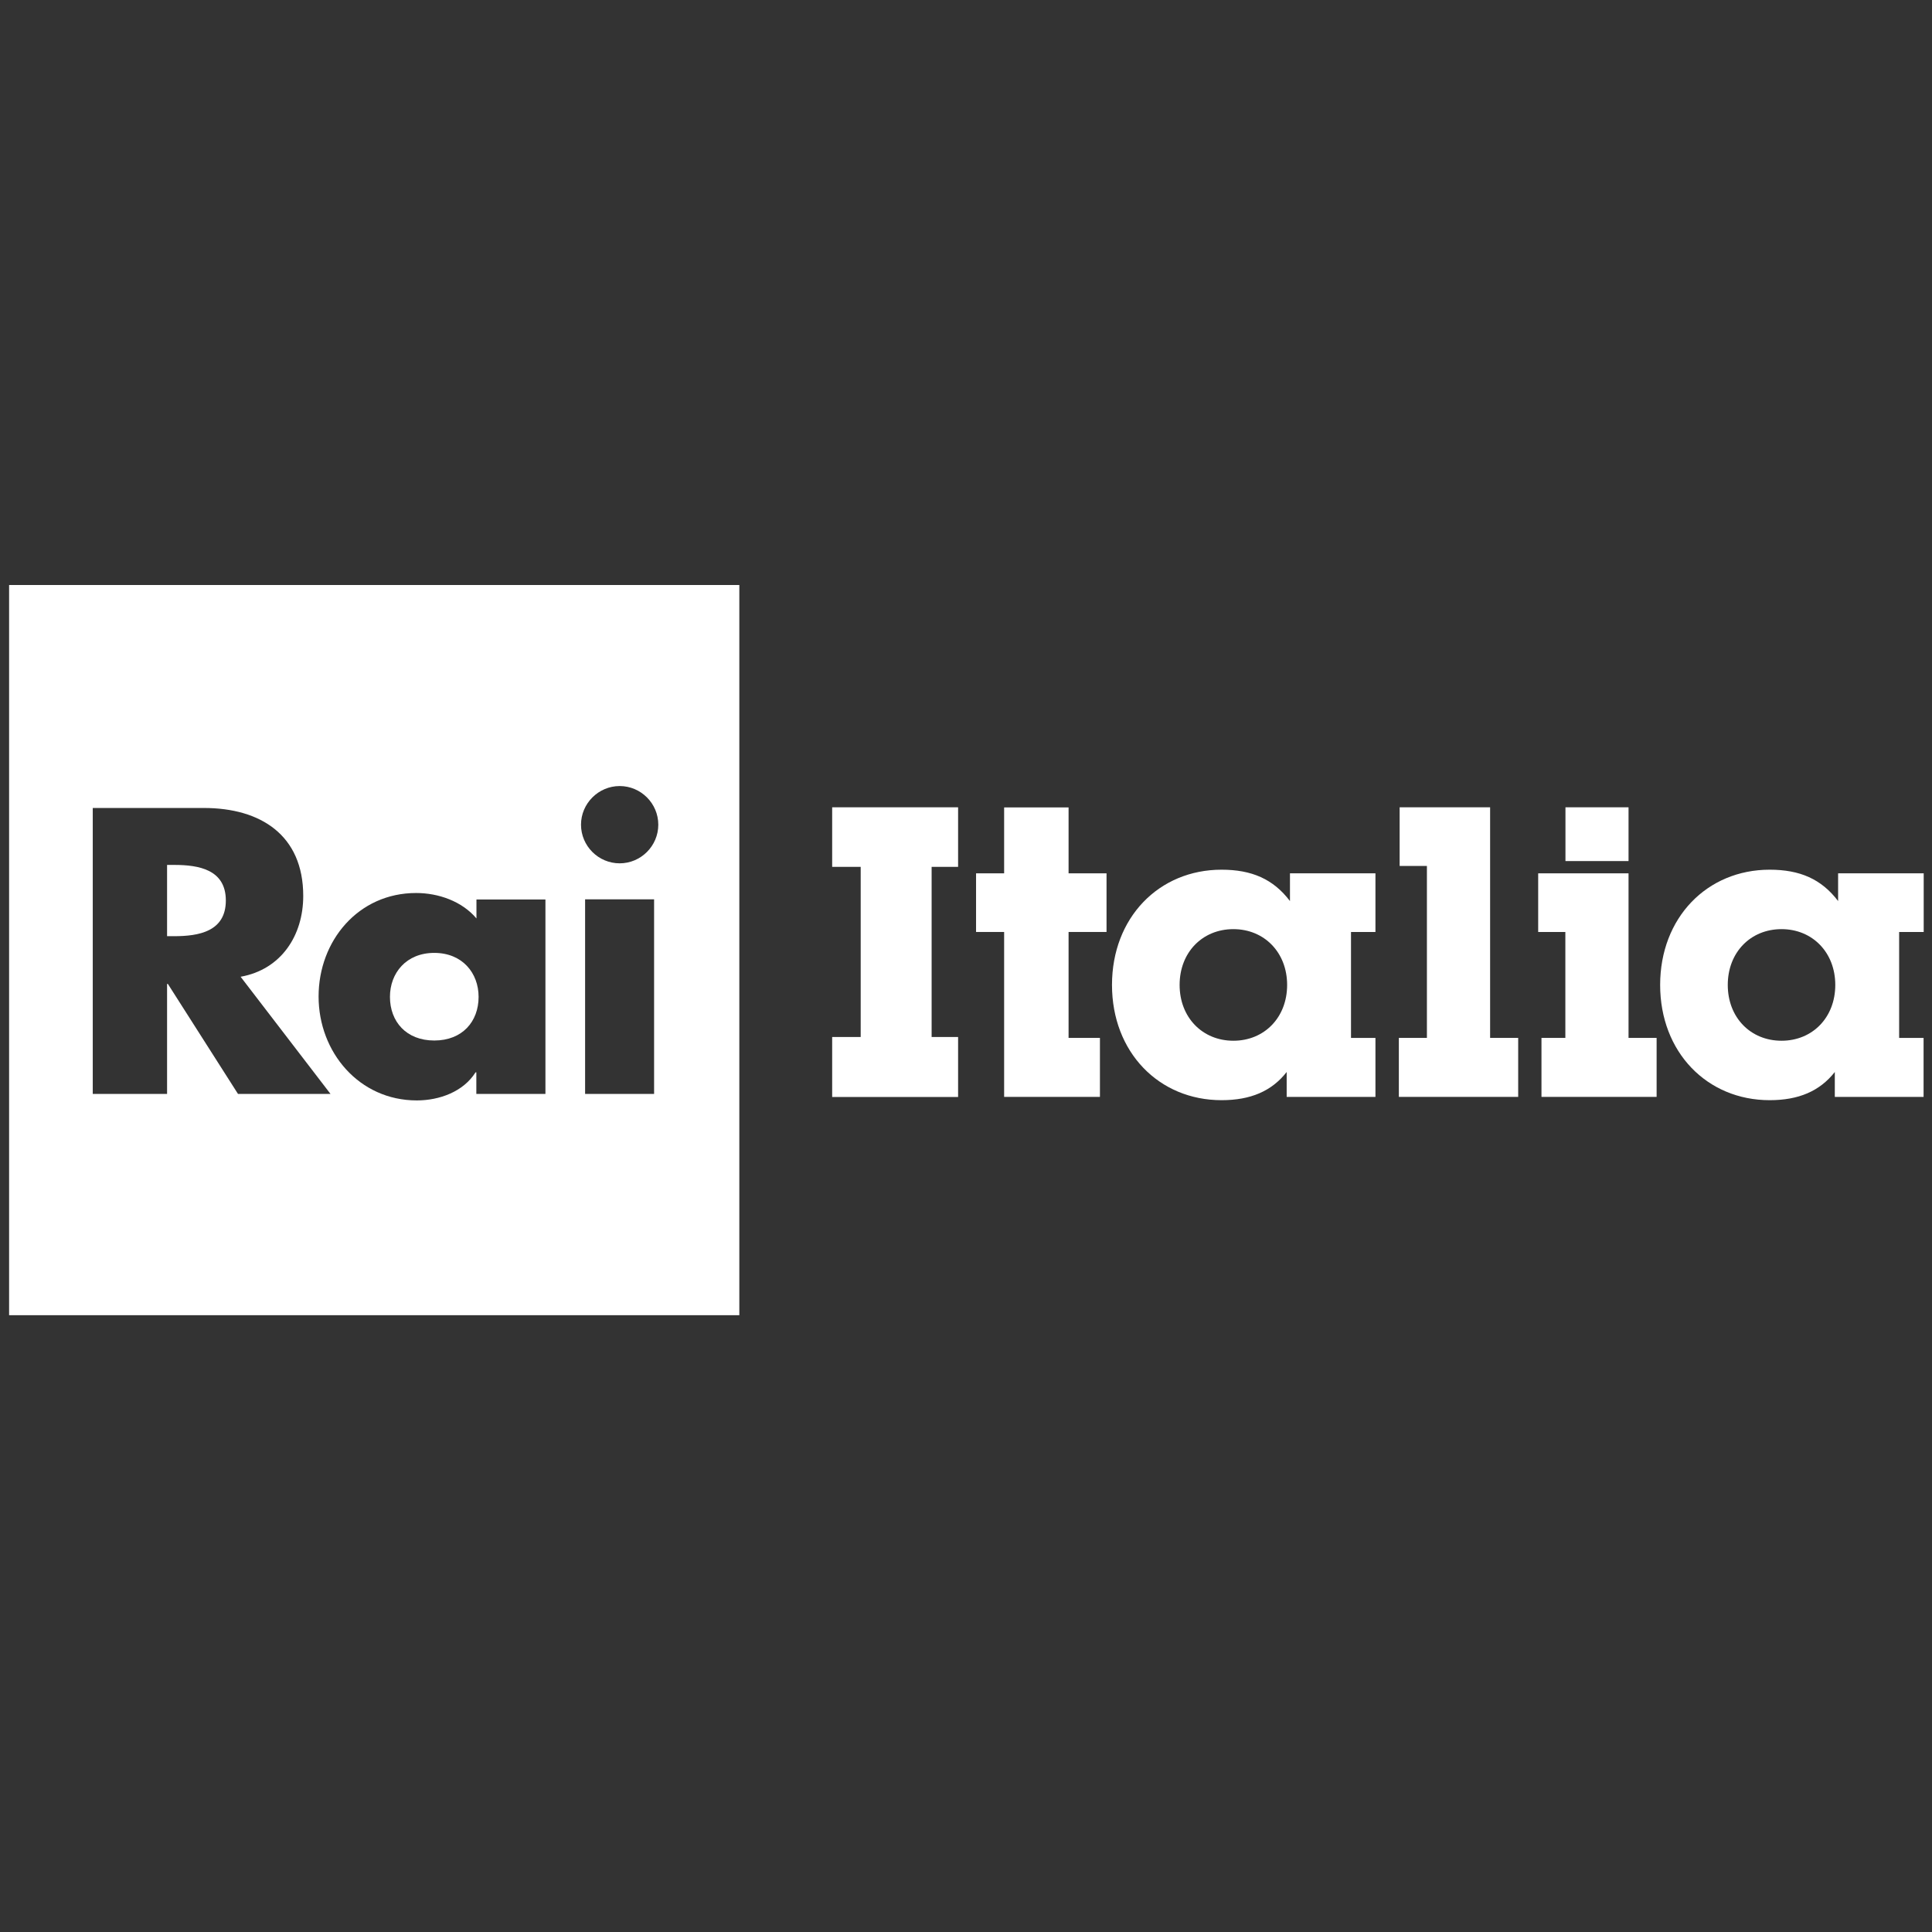
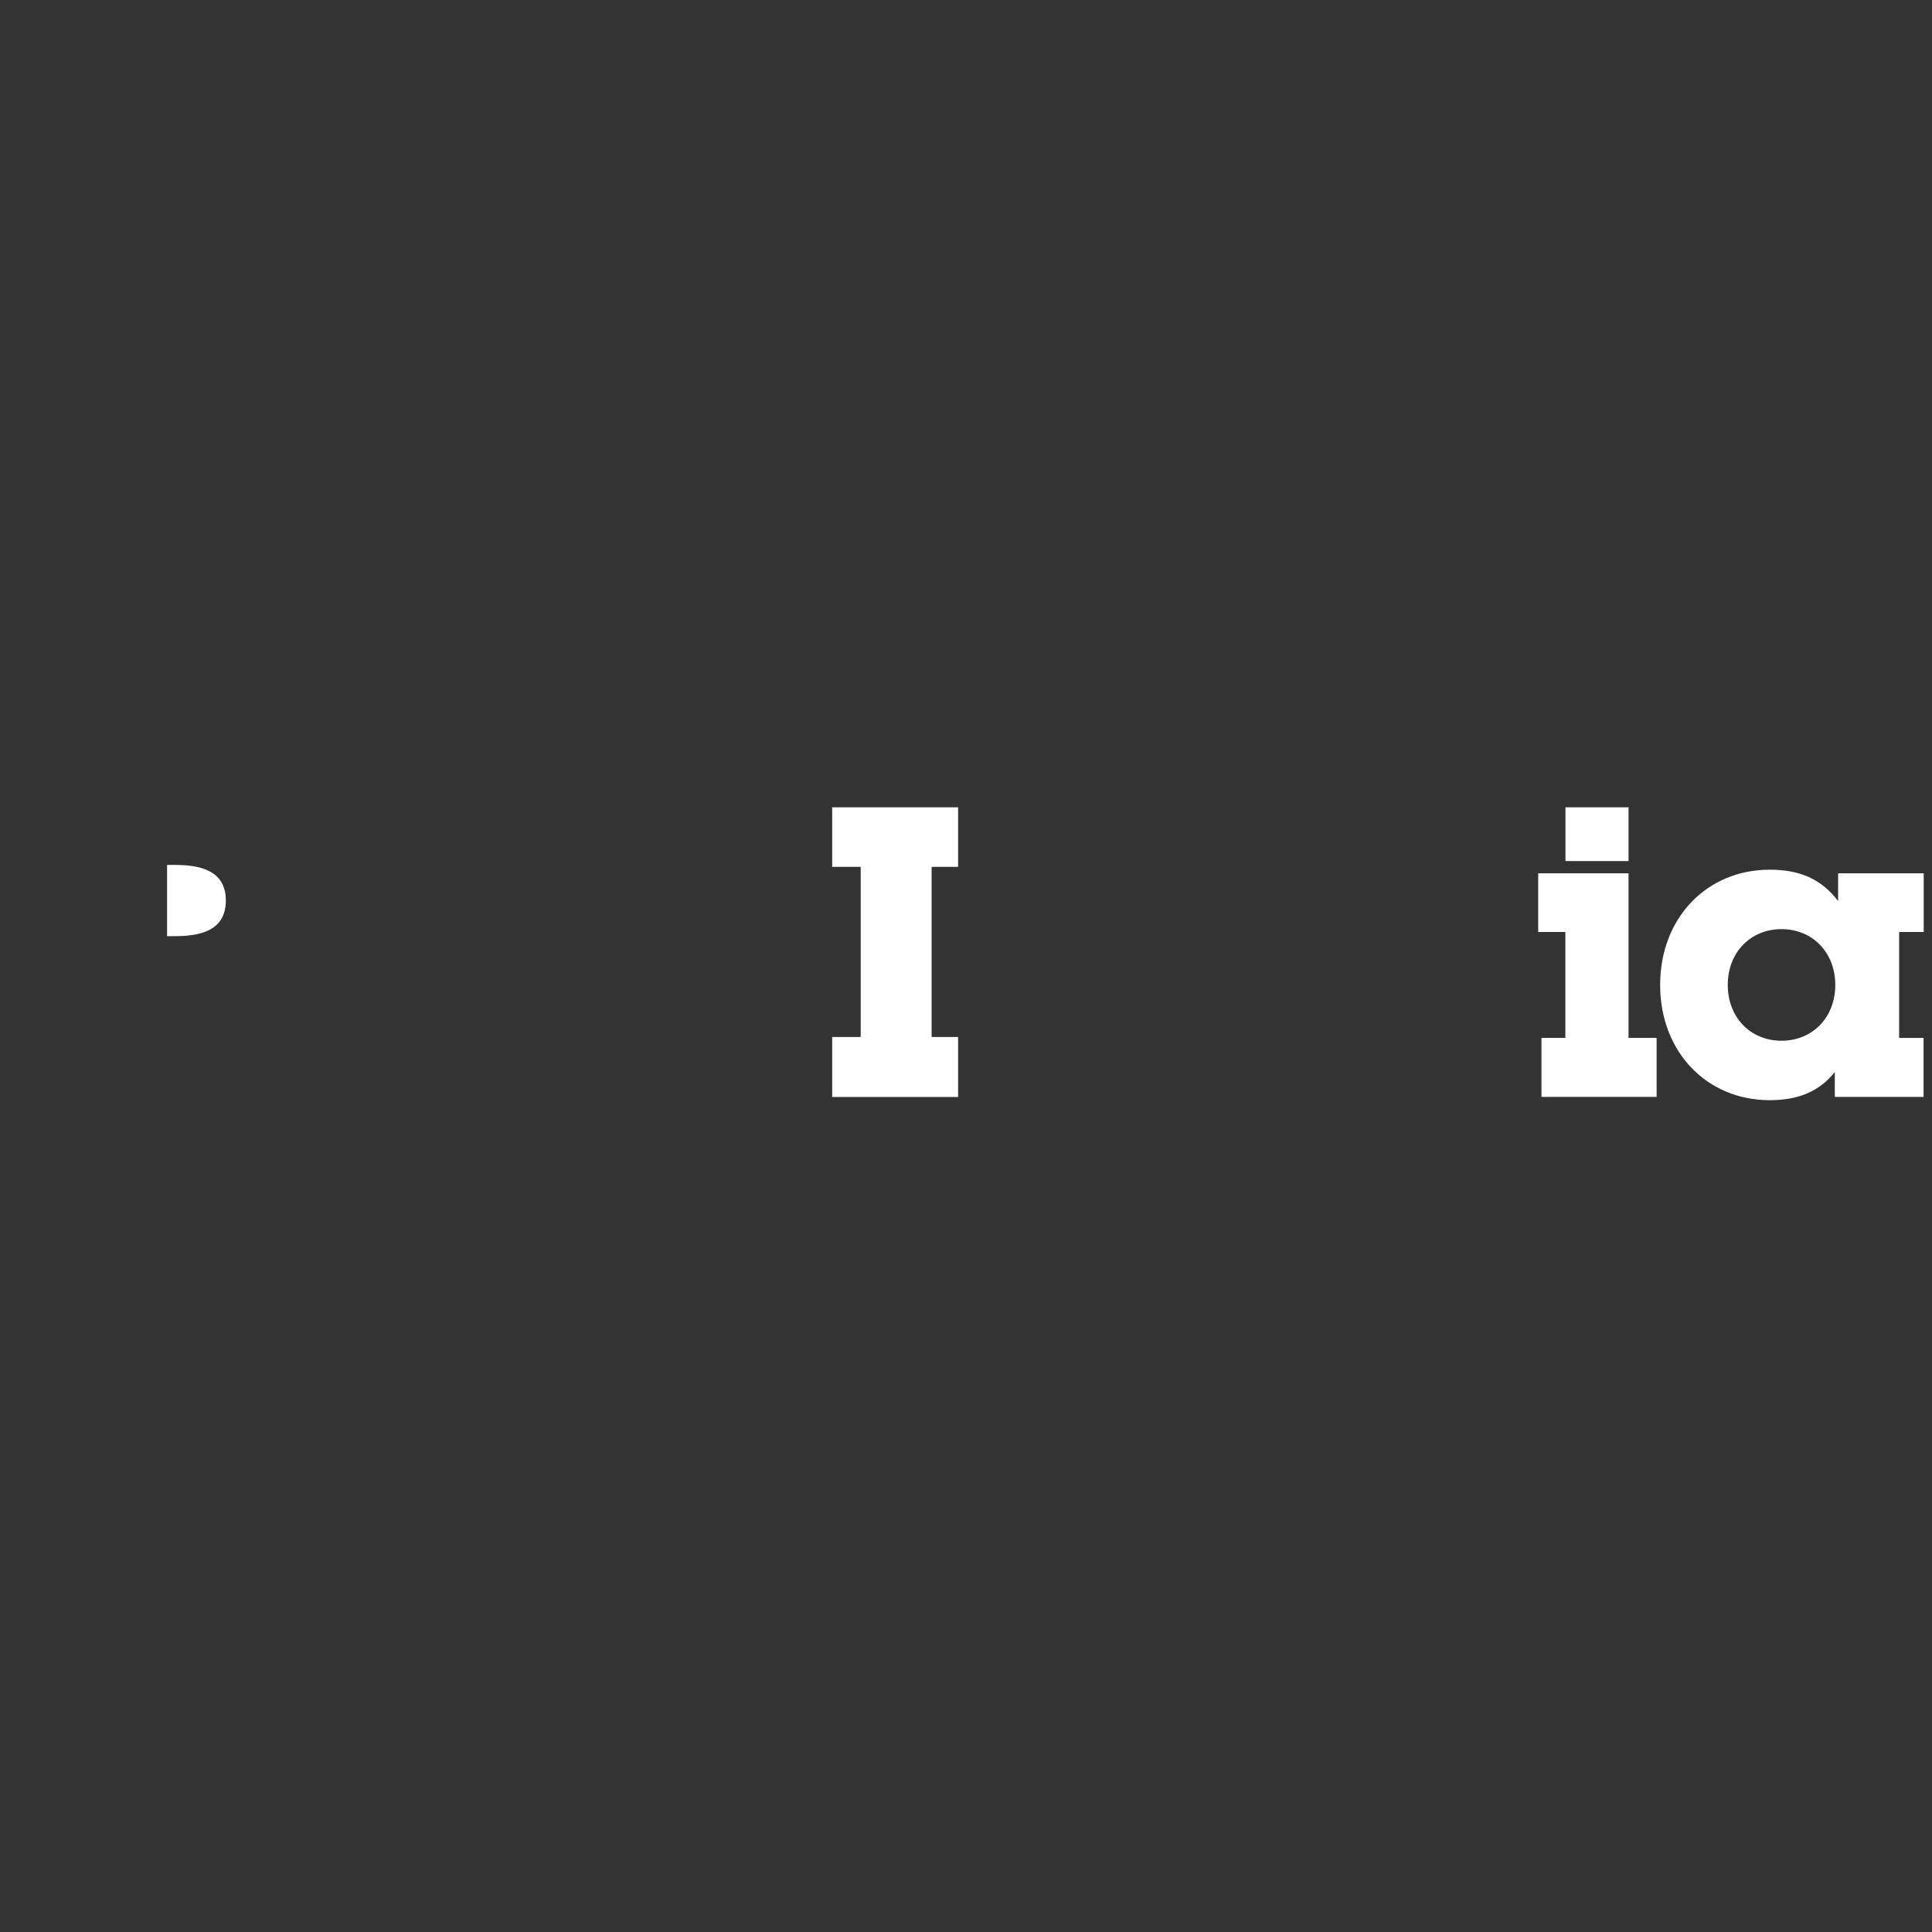
<svg xmlns="http://www.w3.org/2000/svg" width="111px" height="111px" viewBox="0 0 111 111" version="1.1">
  <rect x="0" y="0" width="111" height="111" fill="#333333" stroke="none" />
  <title>Logo-Rai</title>
  <g id="Vivid-Website-2024" stroke="none" stroke-width="1" fill="none" fill-rule="evenodd">
    <g id="Home-Desktop" transform="translate(-961, -3026)" fill="#FFFFFF">
      <g id="Section-Client-Logos" transform="translate(156.03, 3026.022)">
        <g id="Row-1:-Broadcasters" transform="translate(0.493, 0)">
          <g id="Group-11" transform="translate(805, 33.588)">
-             <path d="M0,41.954 L41.954,41.954 L41.954,0 L0,0 L0,41.954 Z M13.151,29.24 L9.122,22.92 L9.076,22.92 L9.076,29.24 L4.806,29.24 L4.806,12.811 L11.192,12.811 C14.437,12.811 16.899,14.359 16.899,17.866 C16.899,20.131 15.639,22.09 13.301,22.508 L18.466,29.24 L13.151,29.24 Z M30.808,29.24 L26.844,29.24 L26.844,28 L26.798,28 C26.1,29.11 24.728,29.613 23.422,29.613 C20.112,29.613 17.781,26.844 17.781,23.644 C17.781,20.438 20.066,17.696 23.383,17.696 C24.67,17.696 26.021,18.172 26.851,19.158 L26.851,18.068 L30.814,18.068 L30.814,29.24 L30.808,29.24 Z M33.093,29.24 L37.057,29.24 L37.057,18.061 L33.093,18.061 L33.093,29.24 Z M35.078,15.991 C33.857,15.991 32.858,14.992 32.858,13.771 C32.858,12.55 33.864,11.551 35.078,11.551 C36.299,11.551 37.298,12.55 37.298,13.771 C37.298,14.992 36.299,15.991 35.078,15.991 L35.078,15.991 Z" id="Fill-1" />
            <path d="M9.494,16.083 L9.076,16.083 L9.076,20.177 L9.488,20.177 C10.885,20.177 12.452,19.916 12.452,18.127 C12.452,16.344 10.885,16.083 9.494,16.083" id="Fill-3" />
-             <path d="M24.428,21.137 C22.815,21.137 21.881,22.293 21.881,23.664 C21.881,25.081 22.815,26.171 24.428,26.171 C26.04,26.171 26.974,25.081 26.974,23.664 C26.974,22.293 26.04,21.137 24.428,21.137" id="Fill-4" />
            <polygon id="Fill-5" points="54.523 25.969 54.523 29.416 47.288 29.416 47.288 25.969 48.927 25.969 48.927 16.194 47.288 16.194 47.288 12.772 54.523 12.772 54.523 16.194 53.002 16.194 53.002 25.969" />
-             <polygon id="Fill-6" points="57.168 19.935 55.555 19.935 55.555 16.566 57.168 16.566 57.168 12.779 60.87 12.779 60.87 16.566 63.051 16.566 63.051 19.935 60.87 19.935 60.87 26.021 62.672 26.021 62.672 29.41 57.168 29.41" />
-             <path d="M69.659,29.599 C66.055,29.599 63.365,26.837 63.365,22.978 C63.365,19.119 66.055,16.357 69.659,16.357 C71.39,16.357 72.63,16.893 73.59,18.159 L73.59,16.566 L78.501,16.566 L78.501,19.935 L77.097,19.935 L77.097,26.021 L78.501,26.021 L78.501,29.41 L73.401,29.41 L73.401,27.98 C72.539,29.083 71.324,29.599 69.659,29.599 M70.338,26.184 C72.114,26.184 73.427,24.852 73.427,22.978 C73.427,21.111 72.114,19.772 70.338,19.772 C68.562,19.772 67.25,21.104 67.25,22.978 C67.25,24.846 68.562,26.184 70.338,26.184" id="Fill-7" />
-             <polygon id="Fill-8" points="81.458 16.142 79.891 16.142 79.891 12.772 85.089 12.772 85.089 26.021 86.702 26.021 86.702 29.41 79.846 29.41 79.846 26.021 81.458 26.021" />
            <path d="M89.418,19.936 L87.851,19.936 L87.851,16.566 L93.042,16.566 L93.042,26.021 L94.655,26.021 L94.655,29.41 L88.04,29.41 L88.04,26.021 L89.412,26.021 L89.412,19.936 L89.418,19.936 Z M89.418,15.861 L93.042,15.861 L93.042,12.772 L89.418,12.772 L89.418,15.861 Z" id="Fill-9" />
            <path d="M101.152,29.599 C97.548,29.599 94.858,26.837 94.858,22.978 C94.858,19.119 97.548,16.357 101.152,16.357 C102.882,16.357 104.123,16.893 105.083,18.159 L105.083,16.566 L110,16.566 L110,19.935 L108.589,19.935 L108.589,26.021 L109.993,26.021 L109.993,29.41 L104.893,29.41 L104.893,27.98 C104.025,29.083 102.811,29.599 101.152,29.599 M101.831,26.184 C103.607,26.184 104.92,24.852 104.92,22.978 C104.92,21.111 103.607,19.772 101.831,19.772 C100.055,19.772 98.743,21.104 98.743,22.978 C98.743,24.846 100.049,26.184 101.831,26.184" id="Fill-10" />
          </g>
        </g>
      </g>
    </g>
    <g id="V-Truck-Artwork-Jura-2-outline" />
  </g>
</svg>